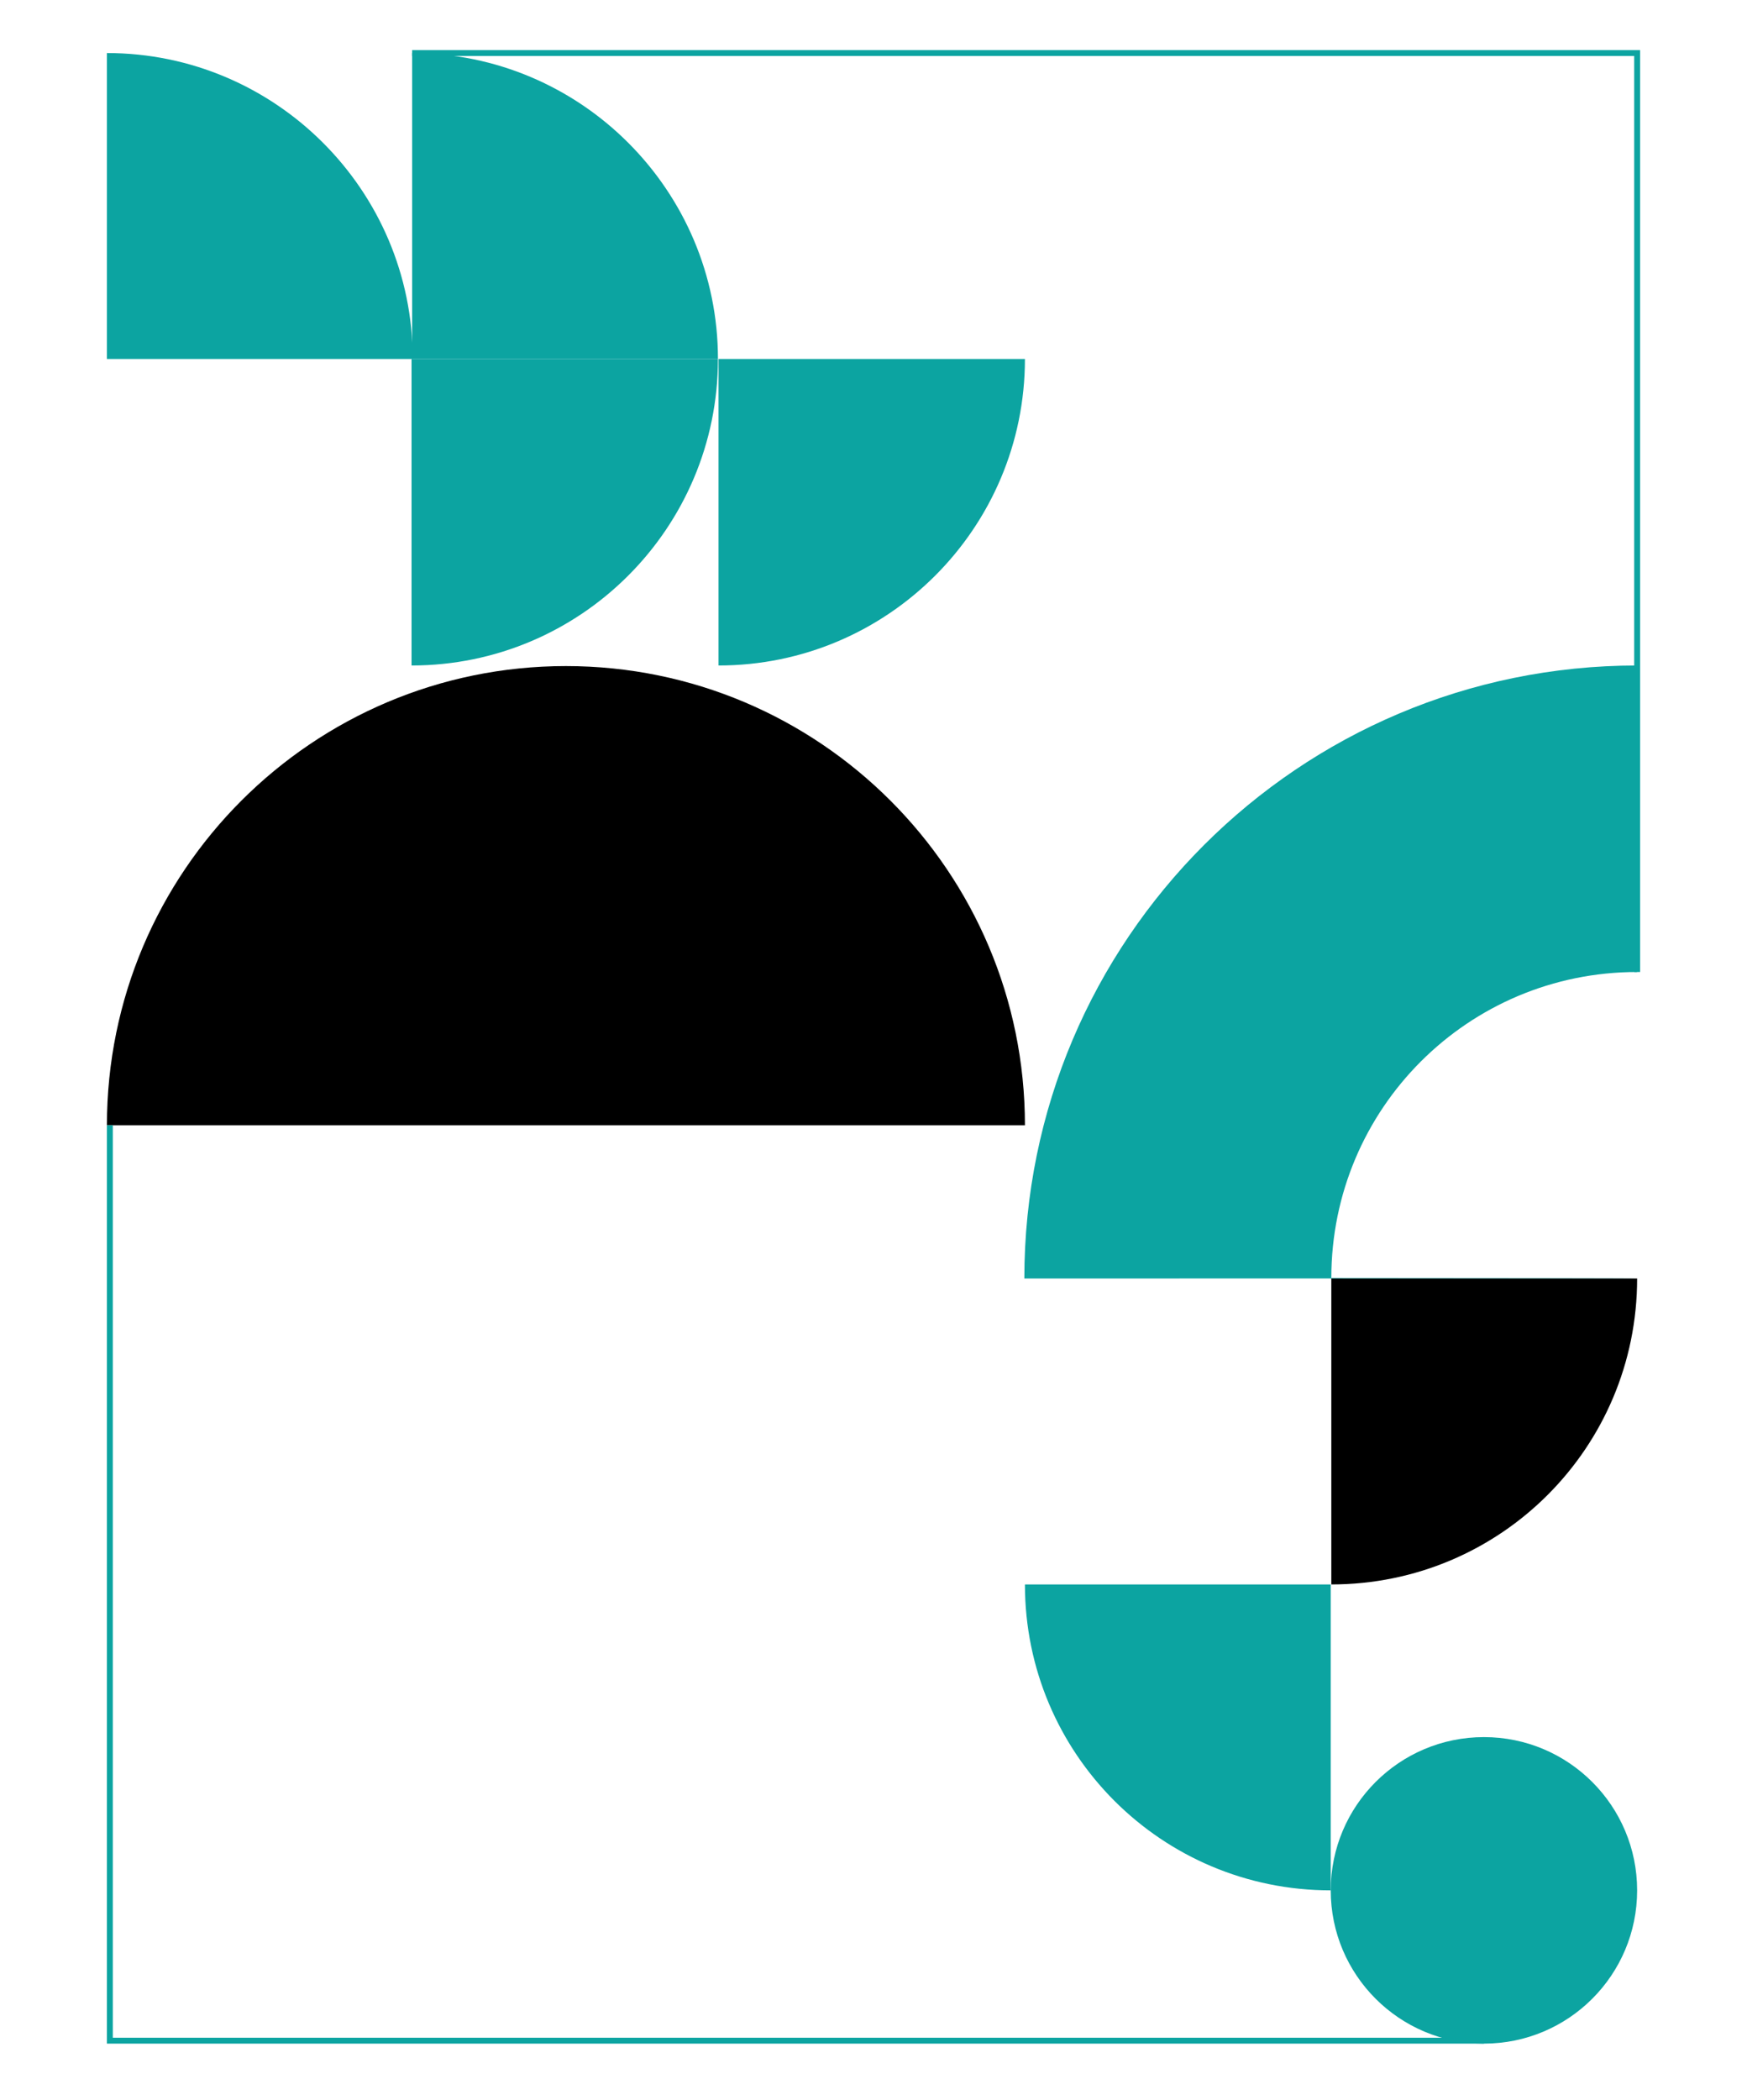
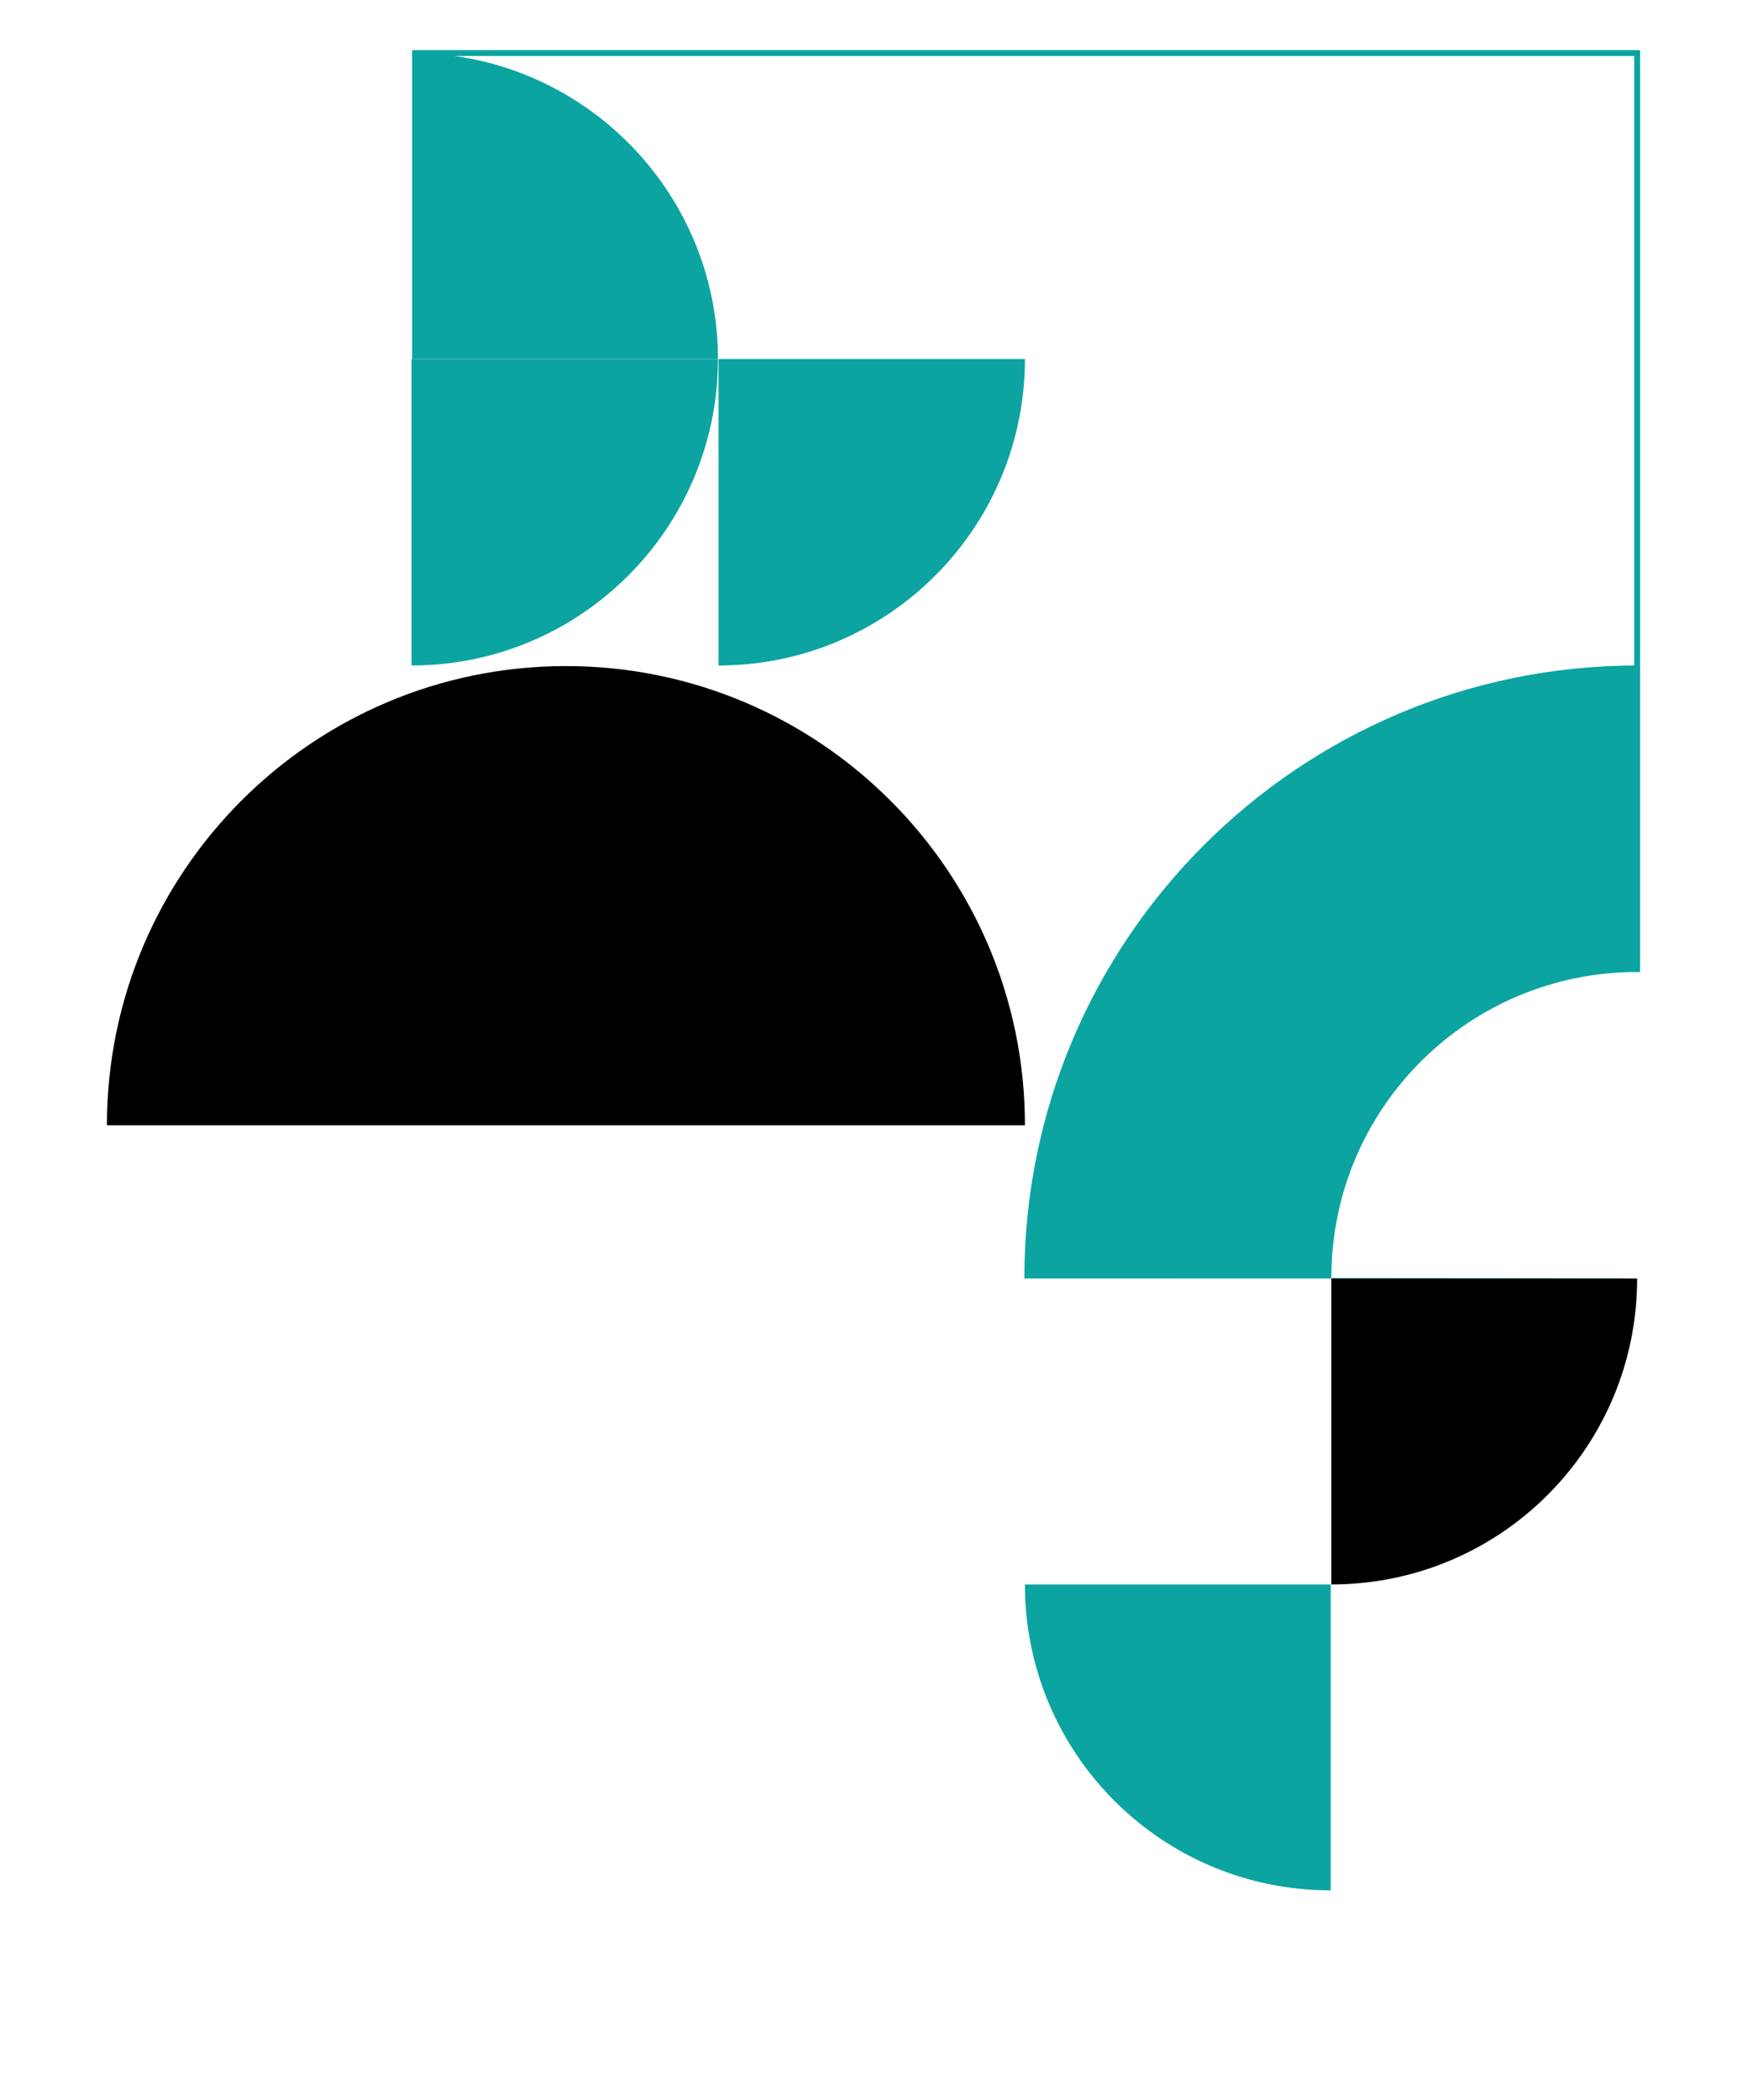
<svg xmlns="http://www.w3.org/2000/svg" viewBox="0 0 296.504 356.315" version="1.1">
  <defs>
    <style>
      .cls-1 {
        fill: #0ca4a1;
      }

      .cls-2 {
        fill: none;
        stroke: #0ca4a1;
        stroke-miterlimit: 10;
        stroke-width: 1px;
      }
    </style>
  </defs>
  <g>
    <g id="Calque_1">
      <g data-name="Calque_1" id="Calque_1-2">
        <g id="Calque_1-2">
          <g>
            <path d="M225.955,268.811c28.701,0,51.902-23.201,51.902-51.902h-51.902s0,51.902,0,51.902h0Z" />
            <path d="M18.147,190.908h155.807c0-43.002-34.901-77.903-77.903-77.903h0c-43.002,0-77.903,34.901-77.903,77.903Z" />
            <path d="M173.953,268.811c0,28.701,23.201,51.902,51.902,51.902h0v-51.902s-51.902,0-51.902,0h0Z" class="cls-1" />
            <path d="M277.857,112.905h0c-57.402,0-104.004,46.602-104.004,104.004h0s104.004,0,104.004-.1h-51.902c0-28.701,23.201-51.902,51.902-51.902h0v-51.902h0v-.1Z" class="cls-1" />
            <path d="M121.951,112.905v-52.002h52.002c0,28.701-23.301,52.002-52.002,52.002h0Z" class="cls-1" />
            <path d="M69.849,112.905v-52.002h52.002c0,28.701-23.301,52.002-52.002,52.002h0Z" class="cls-1" />
            <path d="M69.949,60.903V9h0c28.601,0,51.902,23.301,51.902,51.902h-51.902Z" class="cls-1" />
-             <path d="M18.147,60.903V9h0c28.601,0,51.902,23.301,51.902,51.902H18.147Z" class="cls-1" />
-             <circle r="26.001" cy="320.713" cx="251.856" class="cls-1" />
          </g>
        </g>
        <polyline points="69.949 9 277.857 9 277.857 164.907" class="cls-2" />
-         <polyline points="251.856 346.215 18.647 346.215 18.647 190.908" class="cls-2" />
      </g>
    </g>
  </g>
</svg>